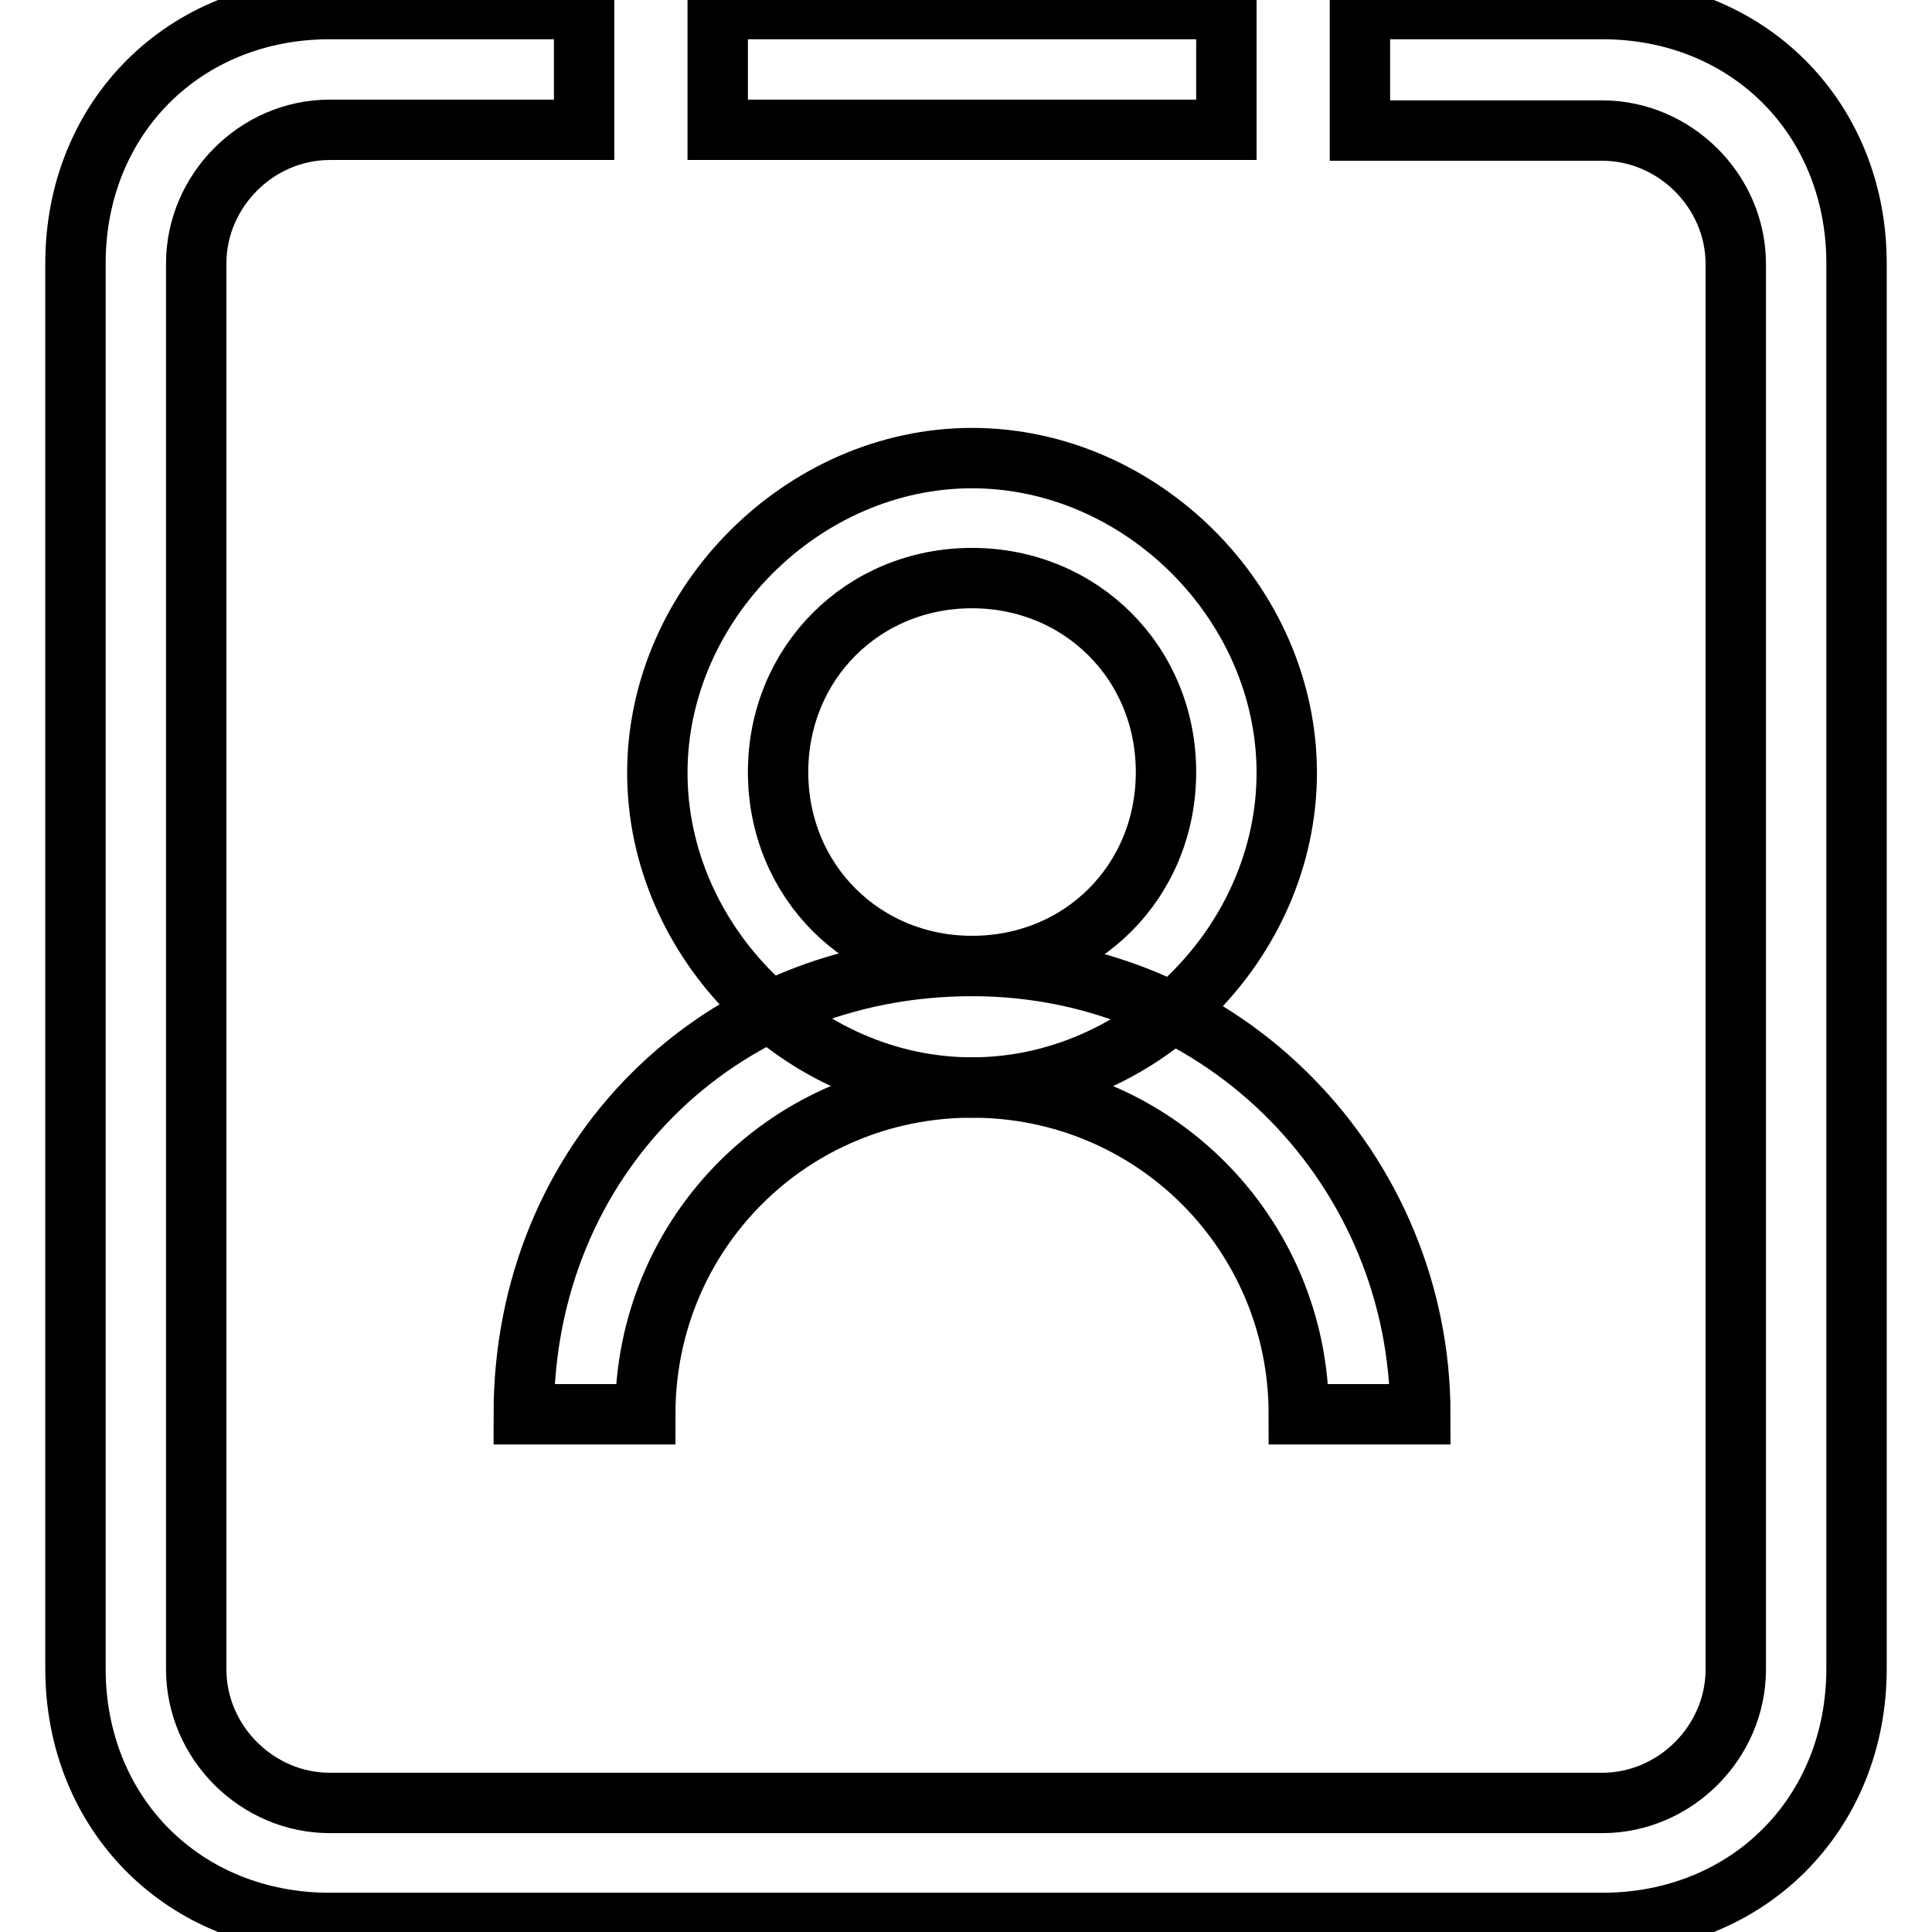
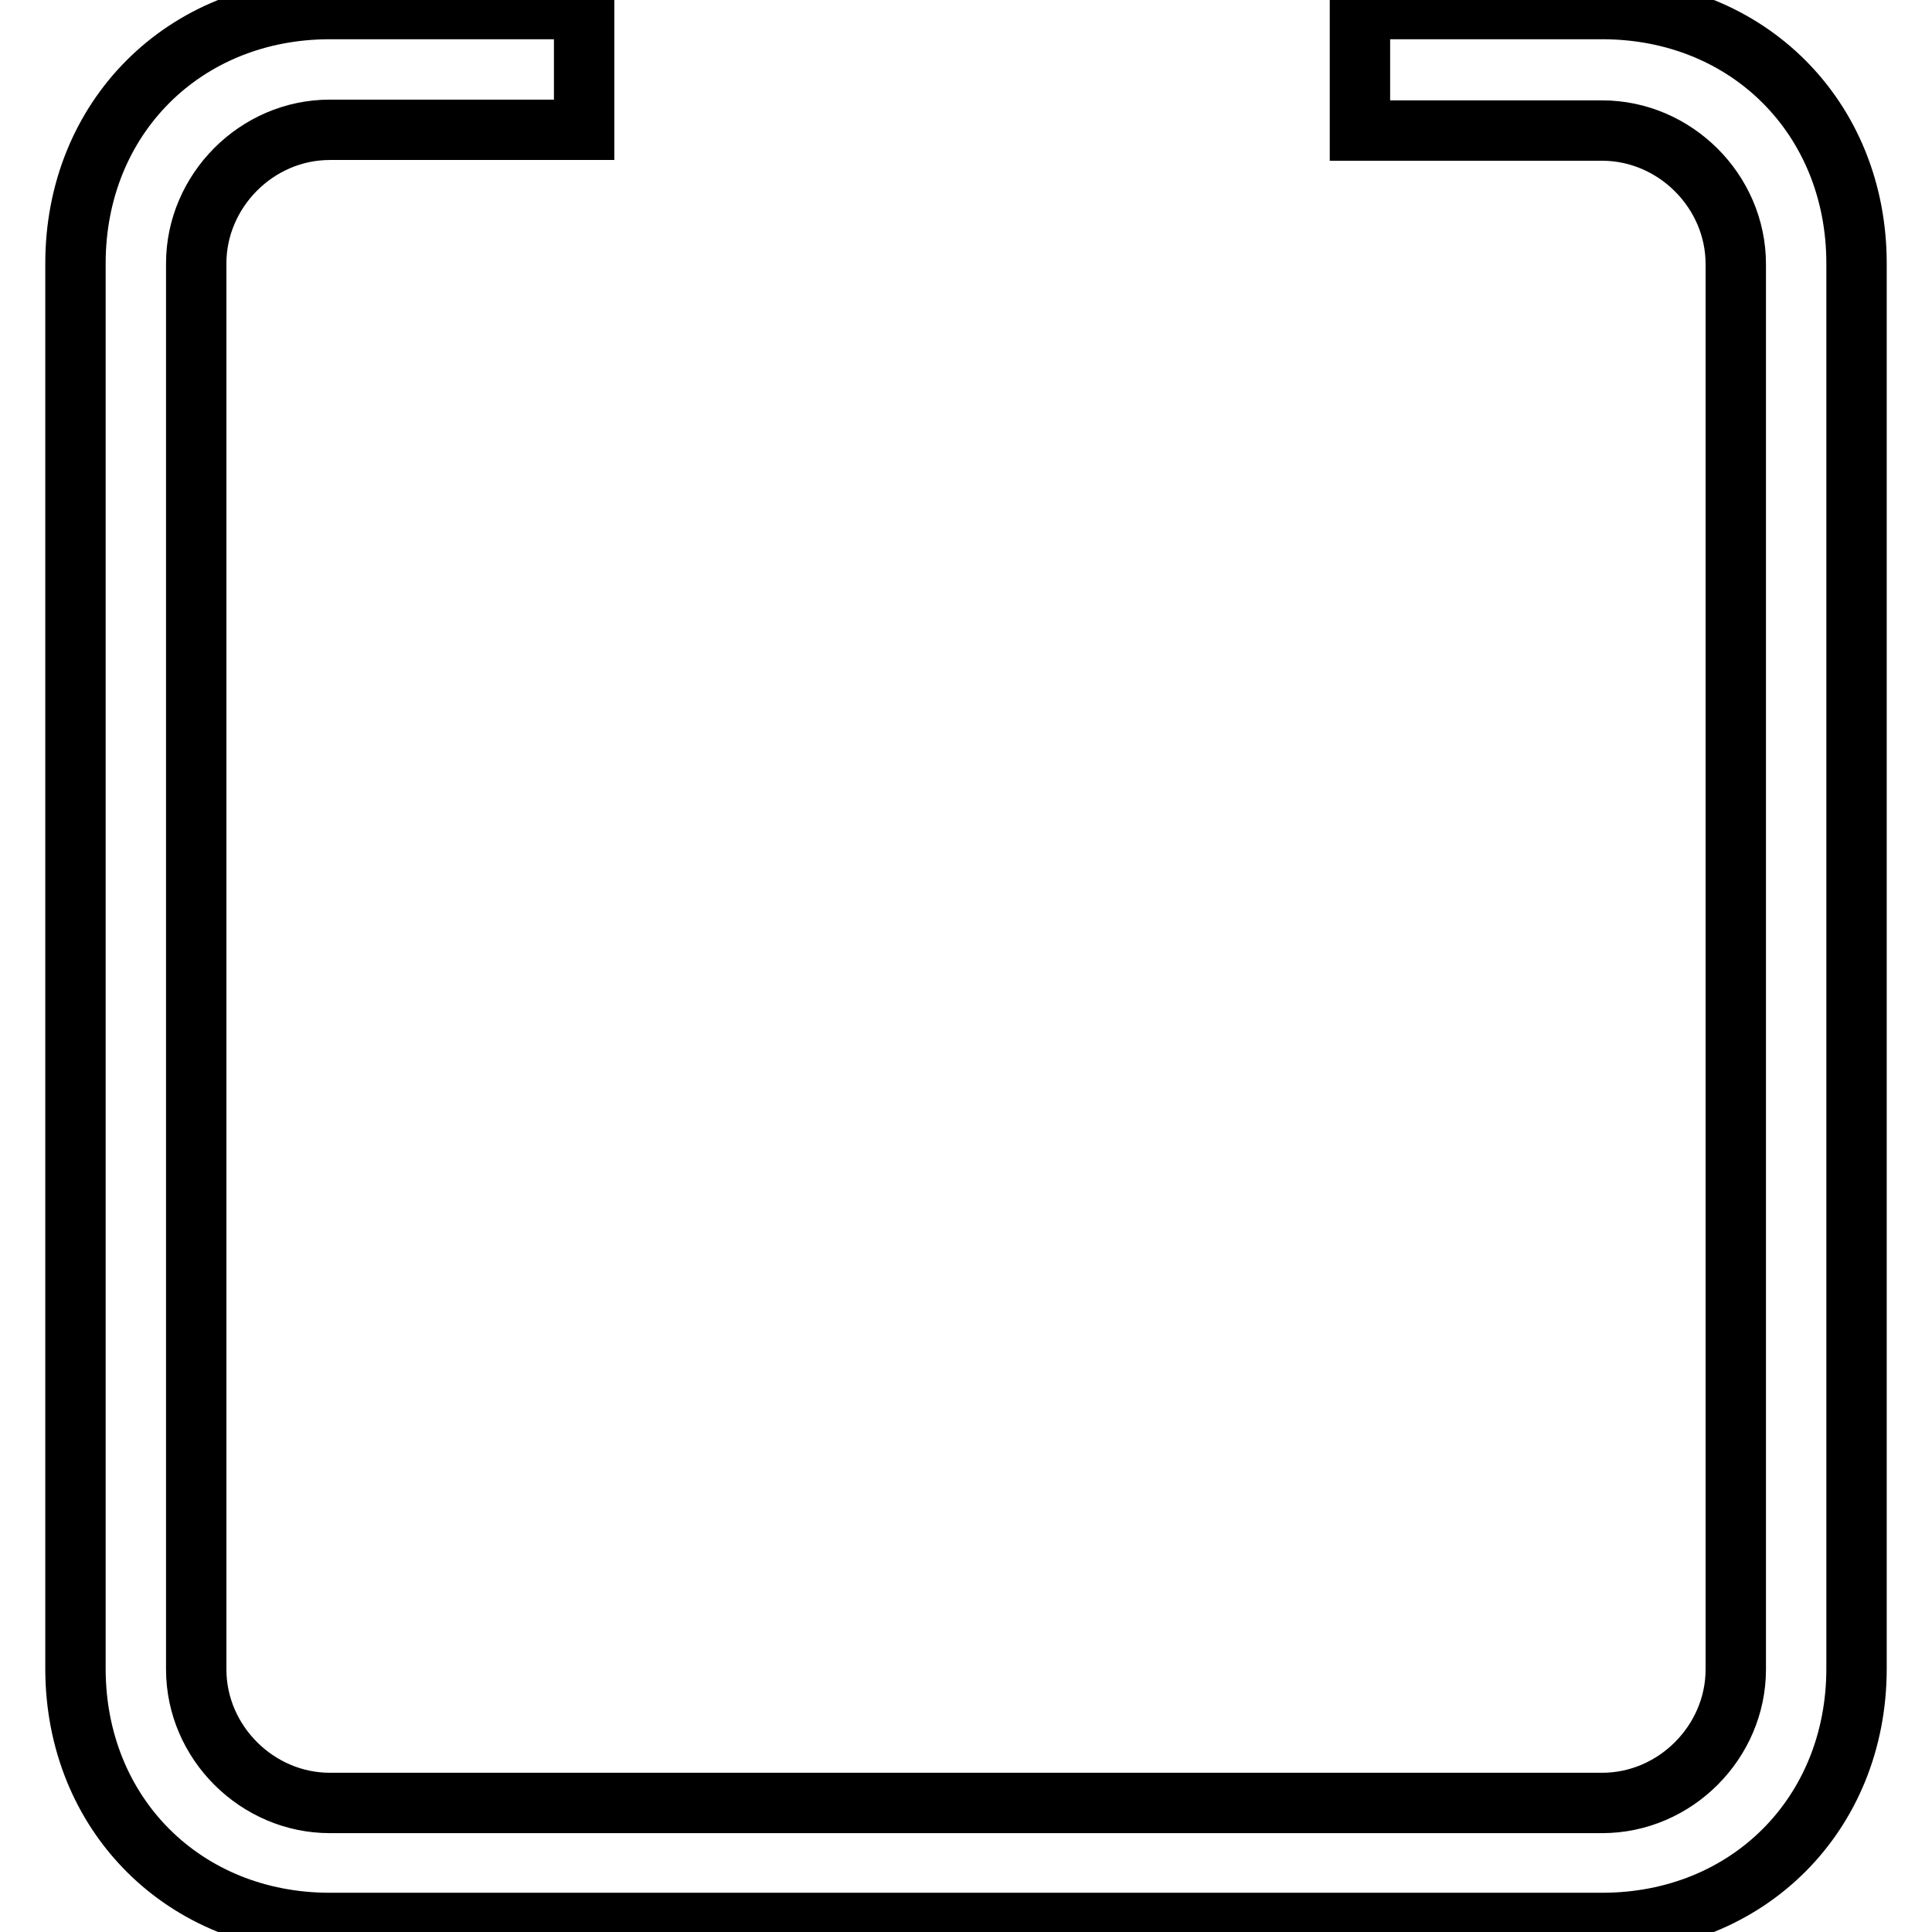
<svg xmlns="http://www.w3.org/2000/svg" version="1.1" x="0px" y="0px" viewBox="0 0 256 256" enable-background="new 0 0 256 256" xml:space="preserve">
  <g>
    <path stroke-width="8" fill-opacity="0" stroke="#000000" d="M77.4,1.2H43.7C24.4,1.2,10,15.6,10,34.9v186.2c0,19.3,14.4,33.7,33.7,33.7h168.6 c19.3,0,33.7-14.4,33.7-33.7V34.9c0-19.3-14.4-33.7-33.7-33.7h-32.1v16.1h32.1c9.6,0,17.7,8,17.7,17.7v186.2 c0,9.6-8,17.7-17.7,17.7H43.7c-9.6,0-17.7-8-17.7-17.7V34.9c0-9.6,8-17.7,17.7-17.7h33.7V1.2z" />
-     <path stroke-width="8" fill-opacity="0" stroke="#000000" d="M95.1,17.2h67.4V1.2H95.1V17.2z M128.8,144.1c22.5,0,41.7-19.3,41.7-41.7c0-22.5-19.3-41.7-41.7-41.7 s-41.7,19.3-41.7,41.7C87.1,124.8,106.3,144.1,128.8,144.1z M128.8,128c-14.4,0-25.7-11.2-25.7-25.7c0-14.4,11.2-25.7,25.7-25.7 c14.4,0,25.7,11.2,25.7,25.7C154.5,116.8,143.3,128,128.8,128z" />
-     <path stroke-width="8" fill-opacity="0" stroke="#000000" d="M188.2,187.4c0-32.1-25.7-59.4-59.4-59.4c-33.7,0-59.4,25.7-59.4,59.4h16.1c0-24.1,19.3-43.3,43.3-43.3 s43.3,19.3,43.3,43.3H188.2z" />
  </g>
</svg>